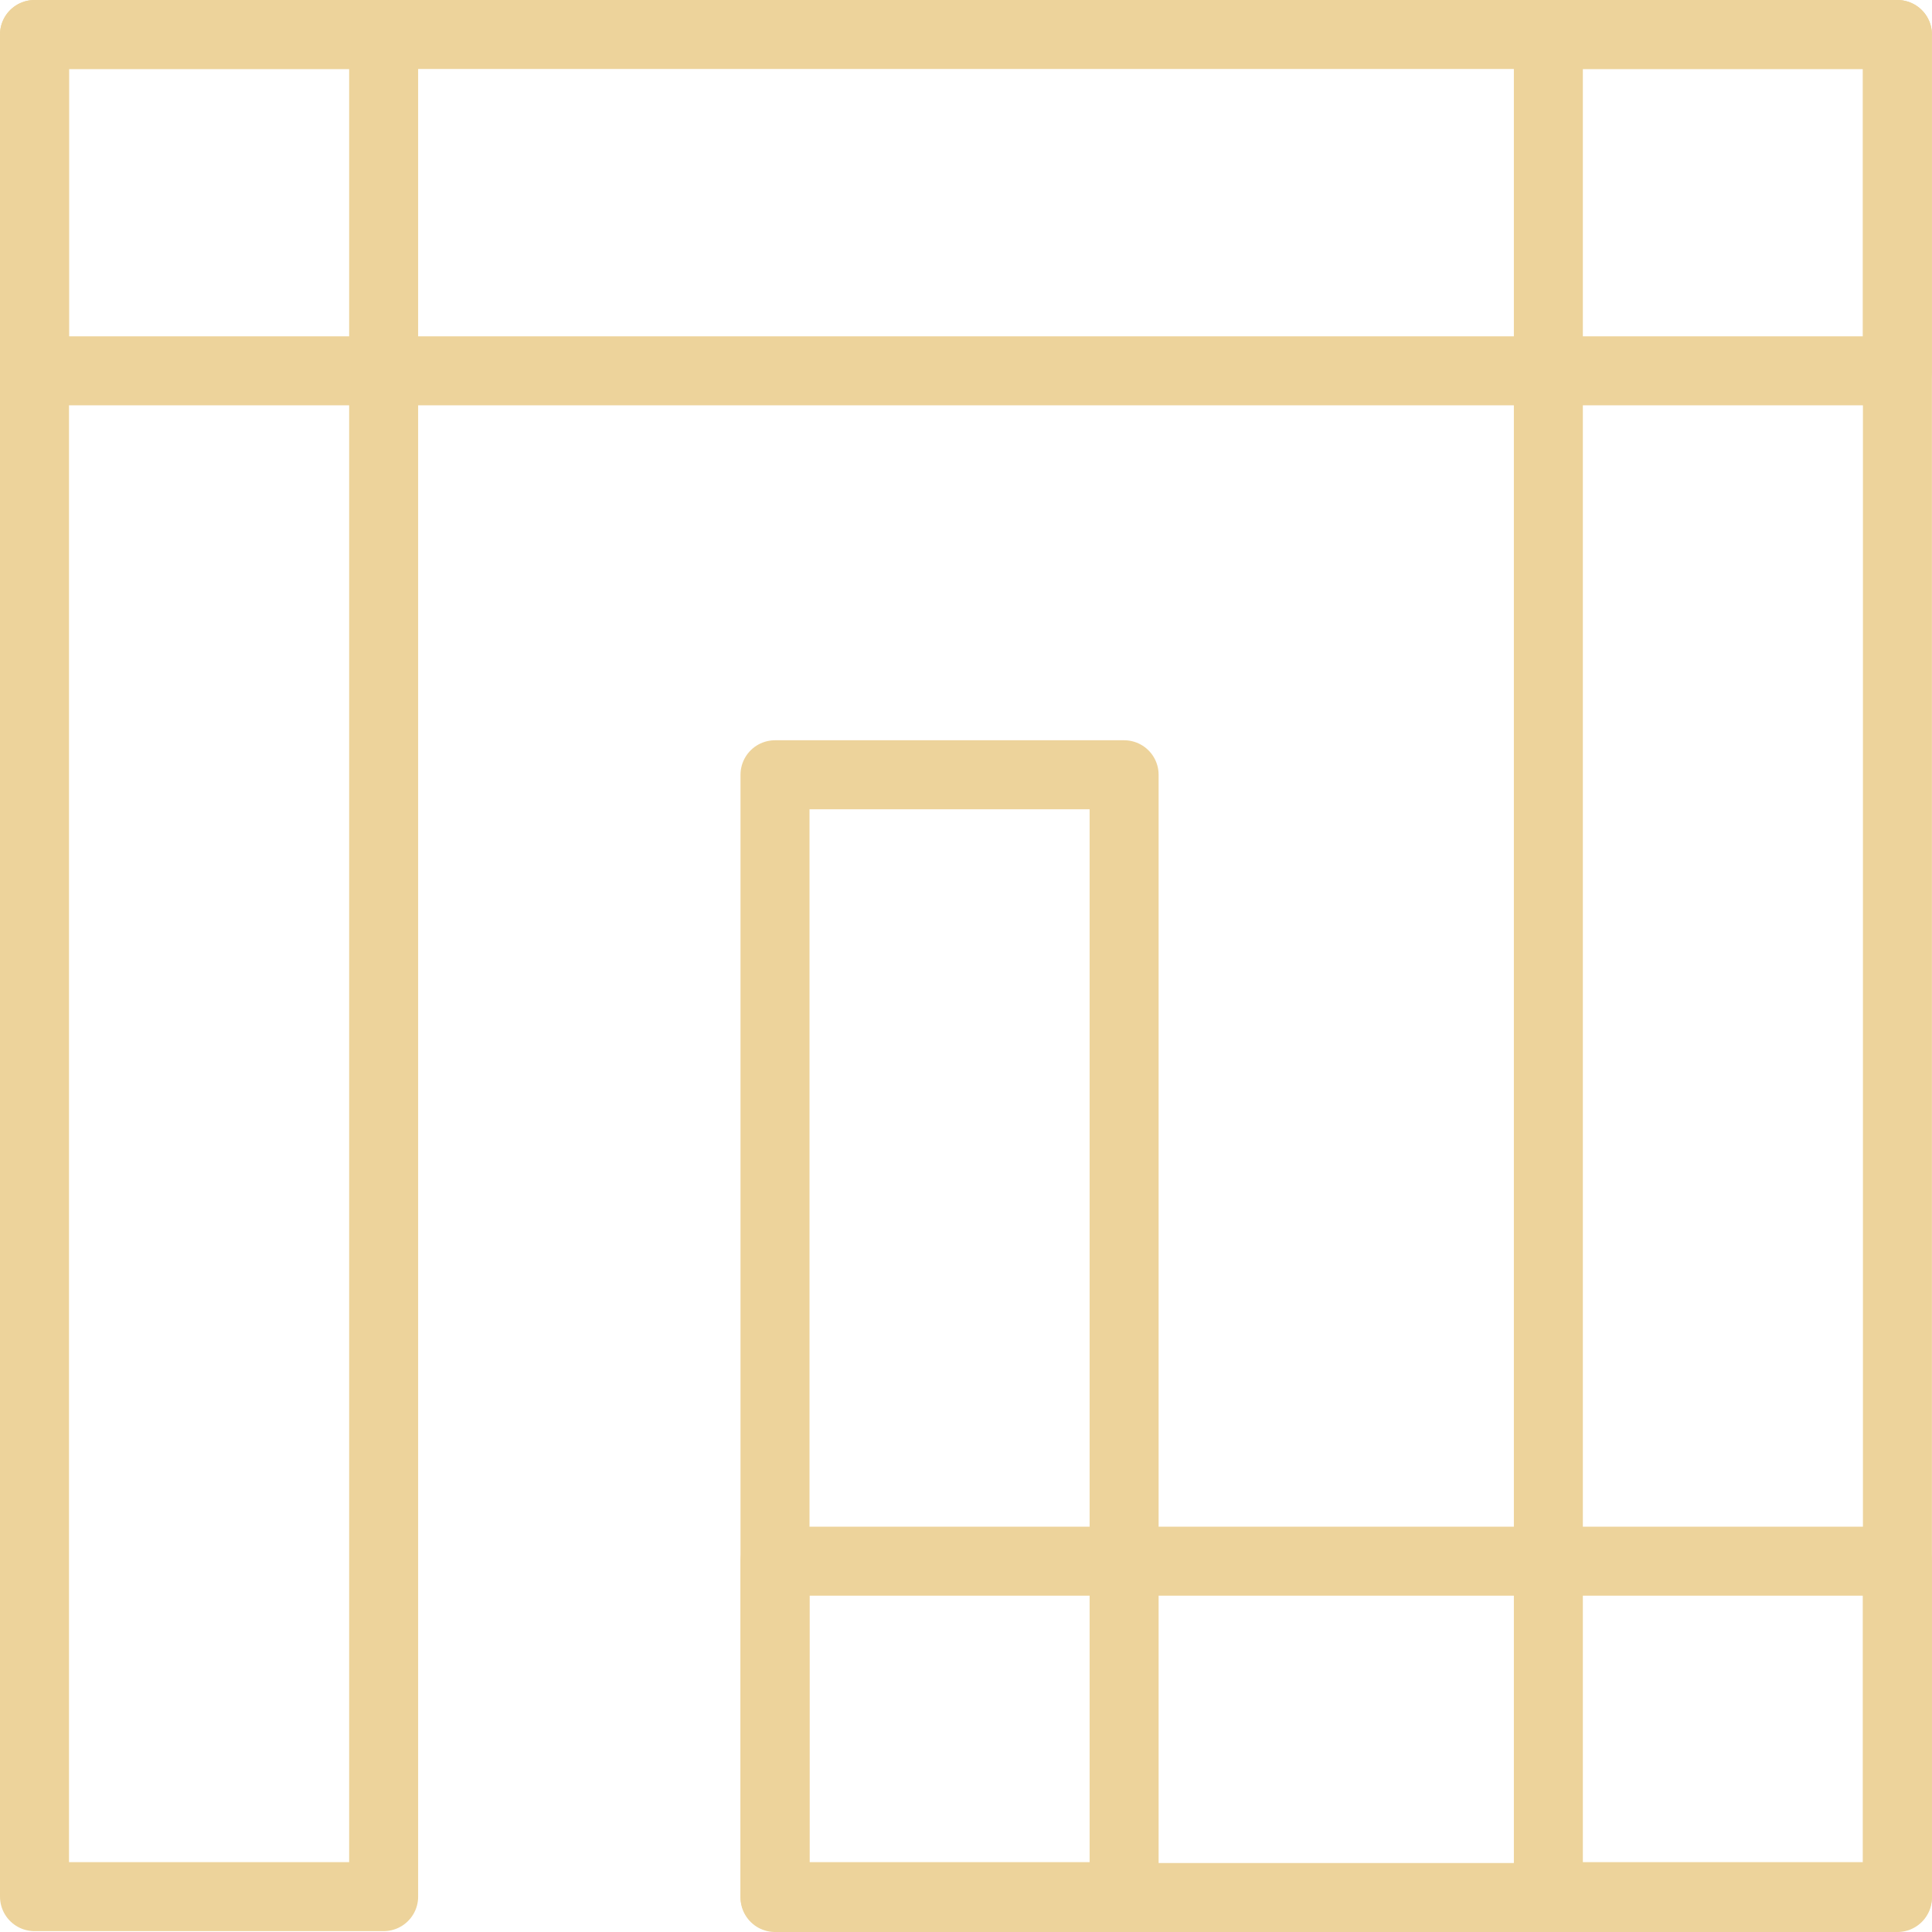
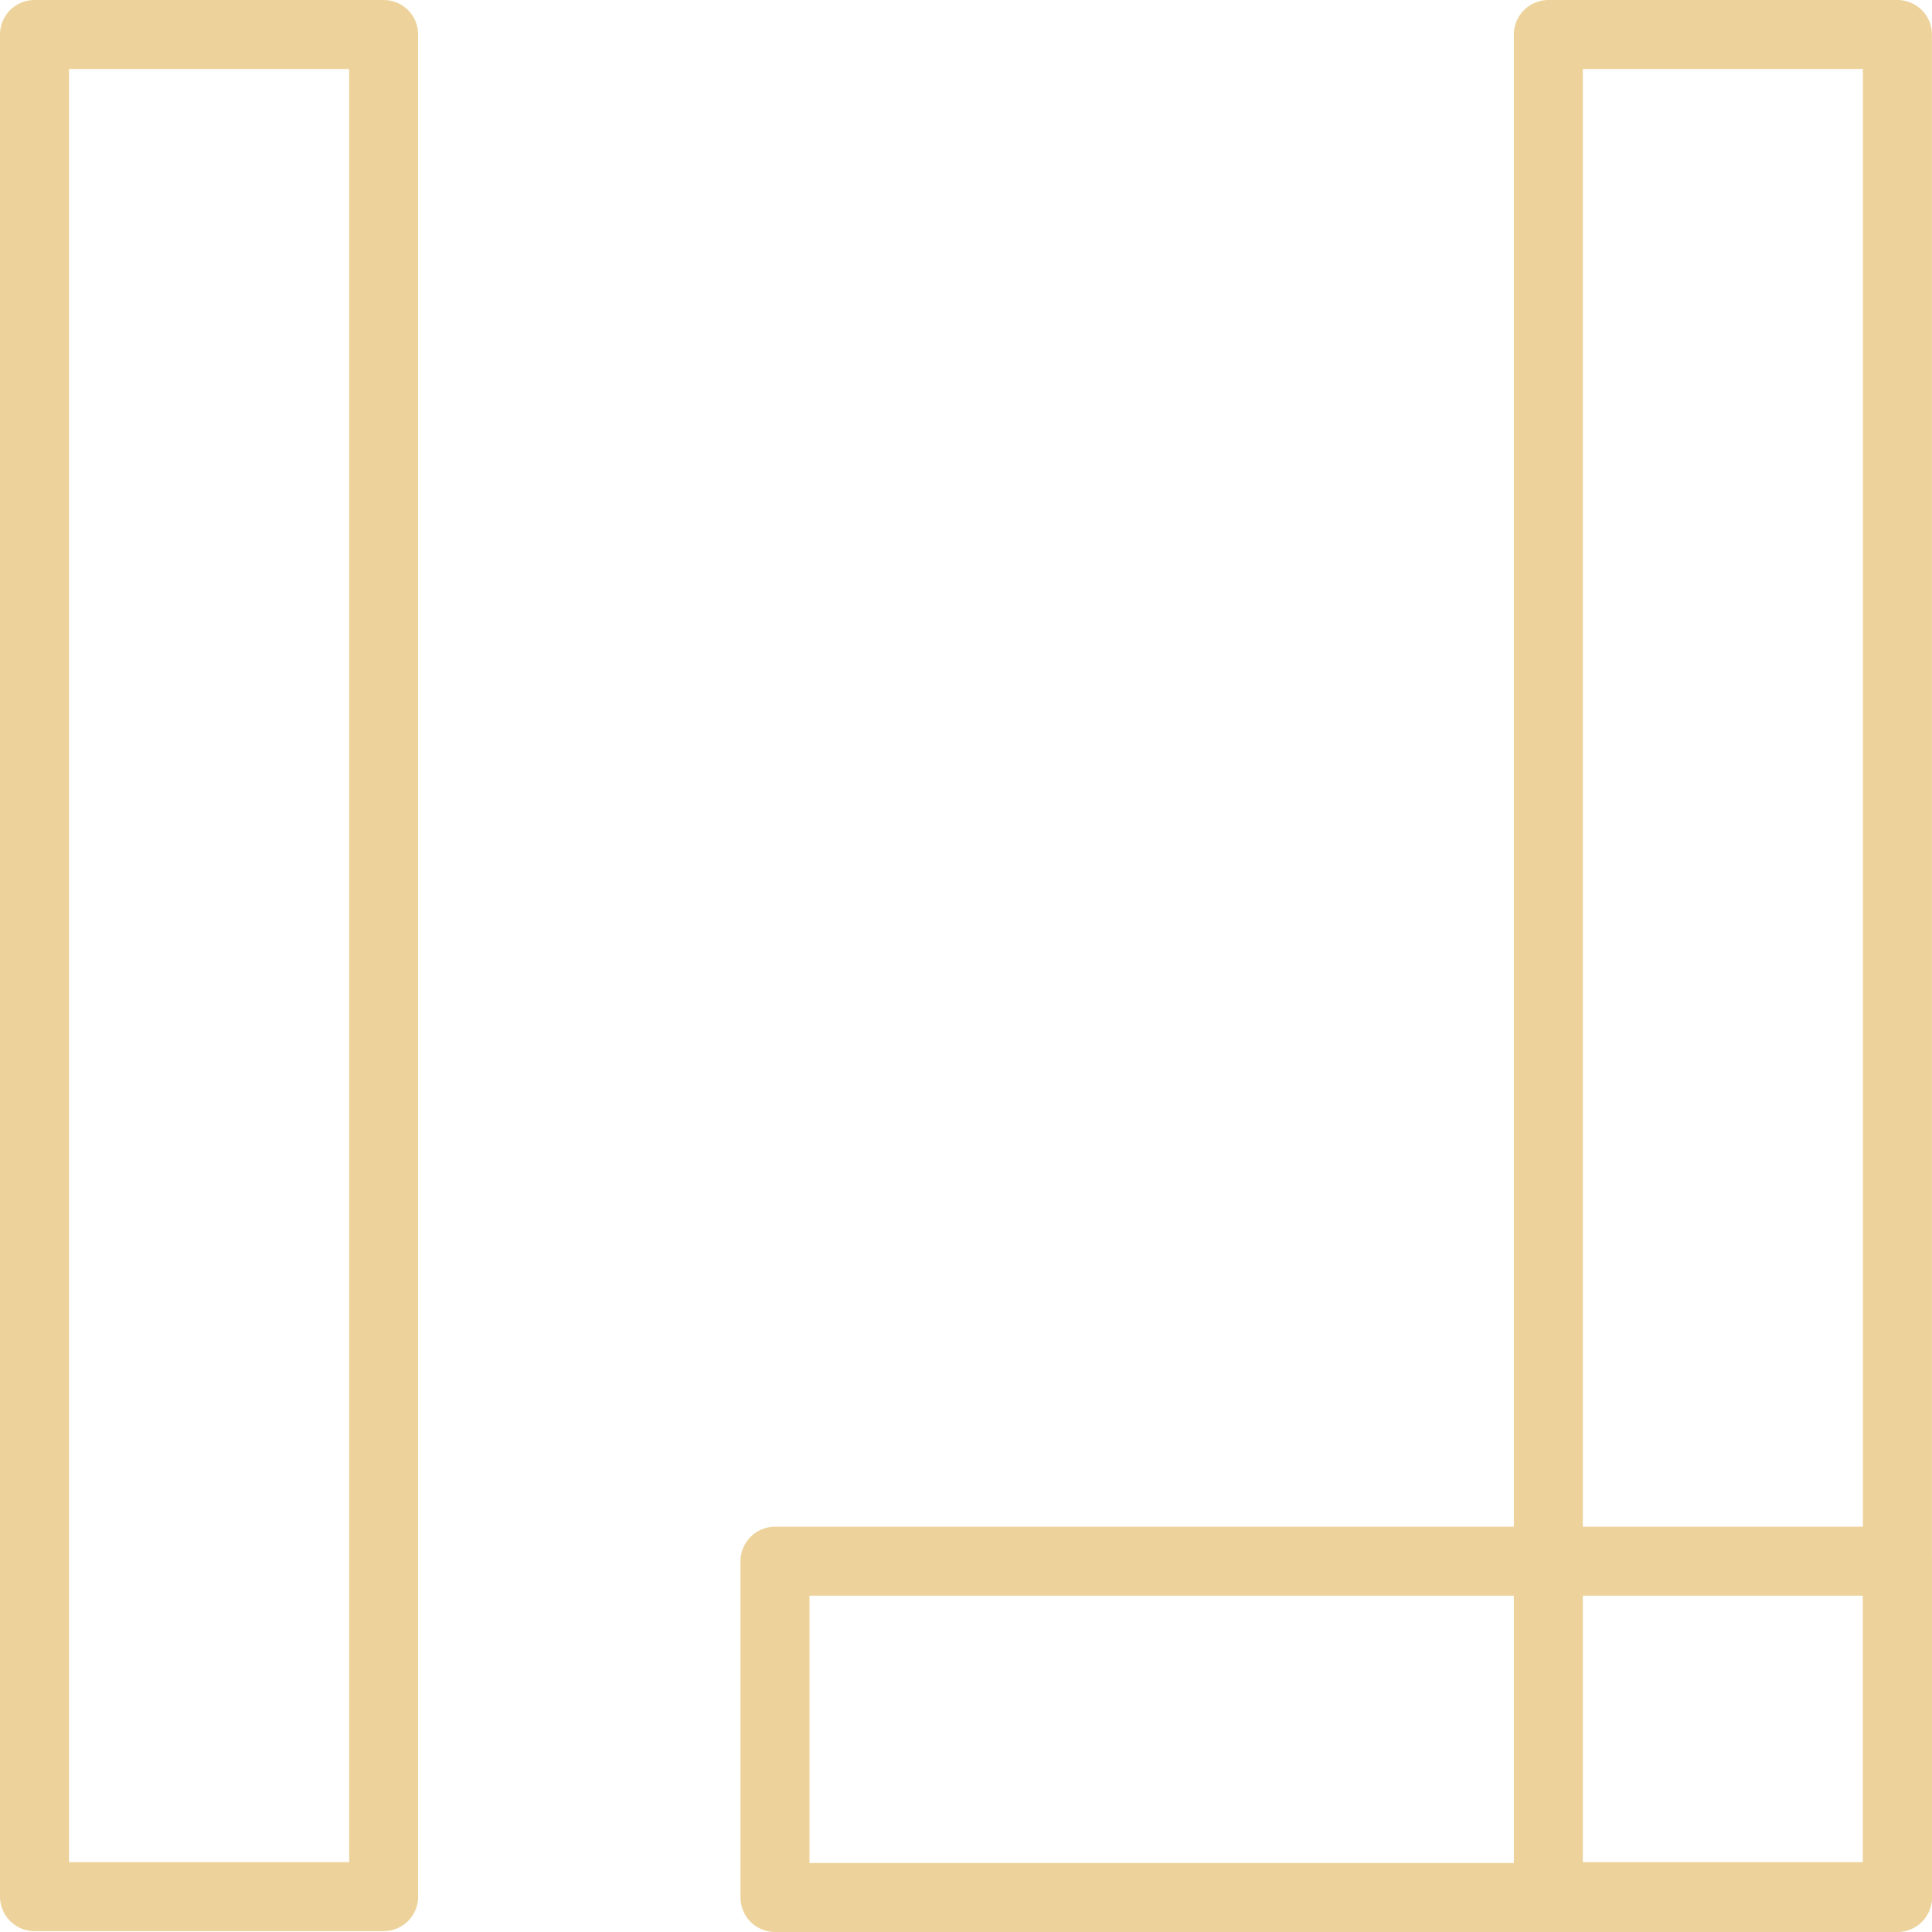
<svg xmlns="http://www.w3.org/2000/svg" width="56" height="56" viewBox="0 0 56 56" fill="none">
  <path d="M54.999 45.252H22.464V55H54.999V45.252Z" stroke="#EDD39B" stroke-width="2" stroke-miterlimit="10" stroke-linecap="round" stroke-linejoin="round" />
  <path d="M54.998 1H44.88V54.975H54.998V1Z" stroke="#EDD39B" stroke-width="2" stroke-miterlimit="10" stroke-linecap="round" stroke-linejoin="round" />
-   <path d="M54.998 1H1V10.748H54.998V1Z" stroke="#EDD39B" stroke-width="2" stroke-miterlimit="10" stroke-linecap="round" stroke-linejoin="round" />
  <path d="M11.12 1H1V54.975H11.12V1Z" stroke="#EDD39B" stroke-width="2" stroke-miterlimit="10" stroke-linecap="round" stroke-linejoin="round" />
-   <path d="M32.583 22.457H22.464V54.975H32.583V22.457Z" stroke="#EDD39B" stroke-width="2" stroke-miterlimit="10" stroke-linecap="round" stroke-linejoin="round" />
</svg>